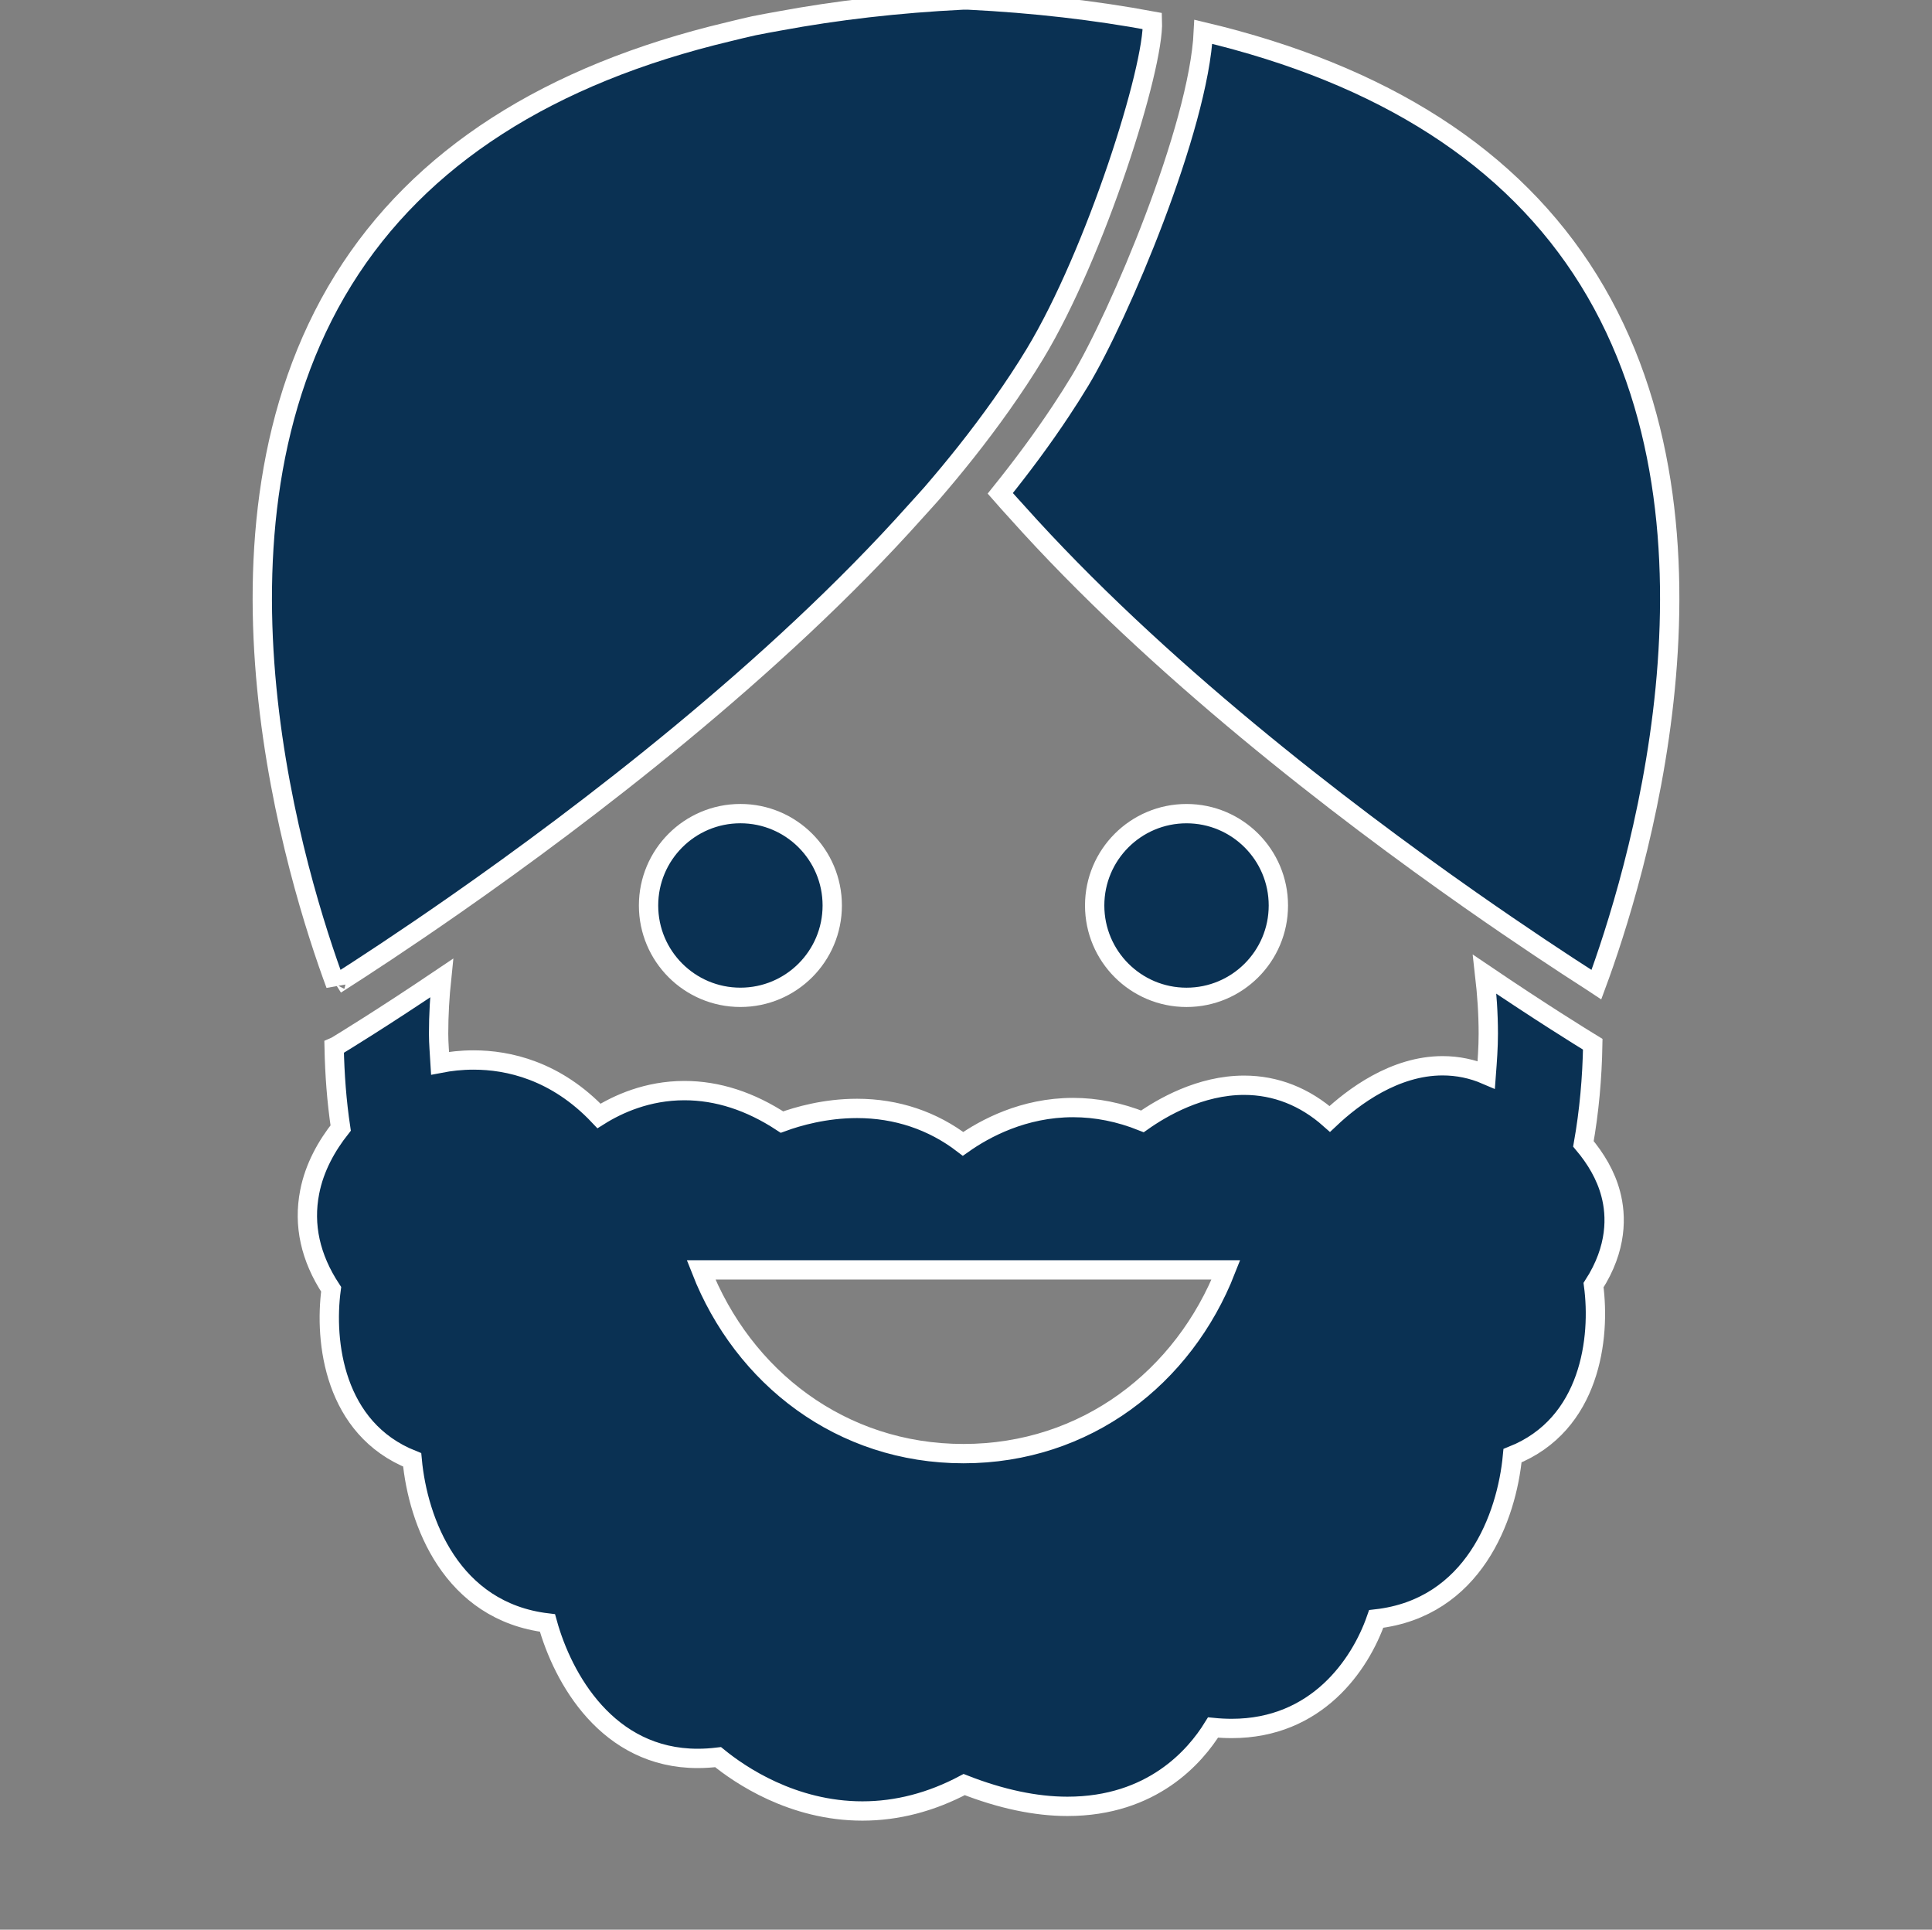
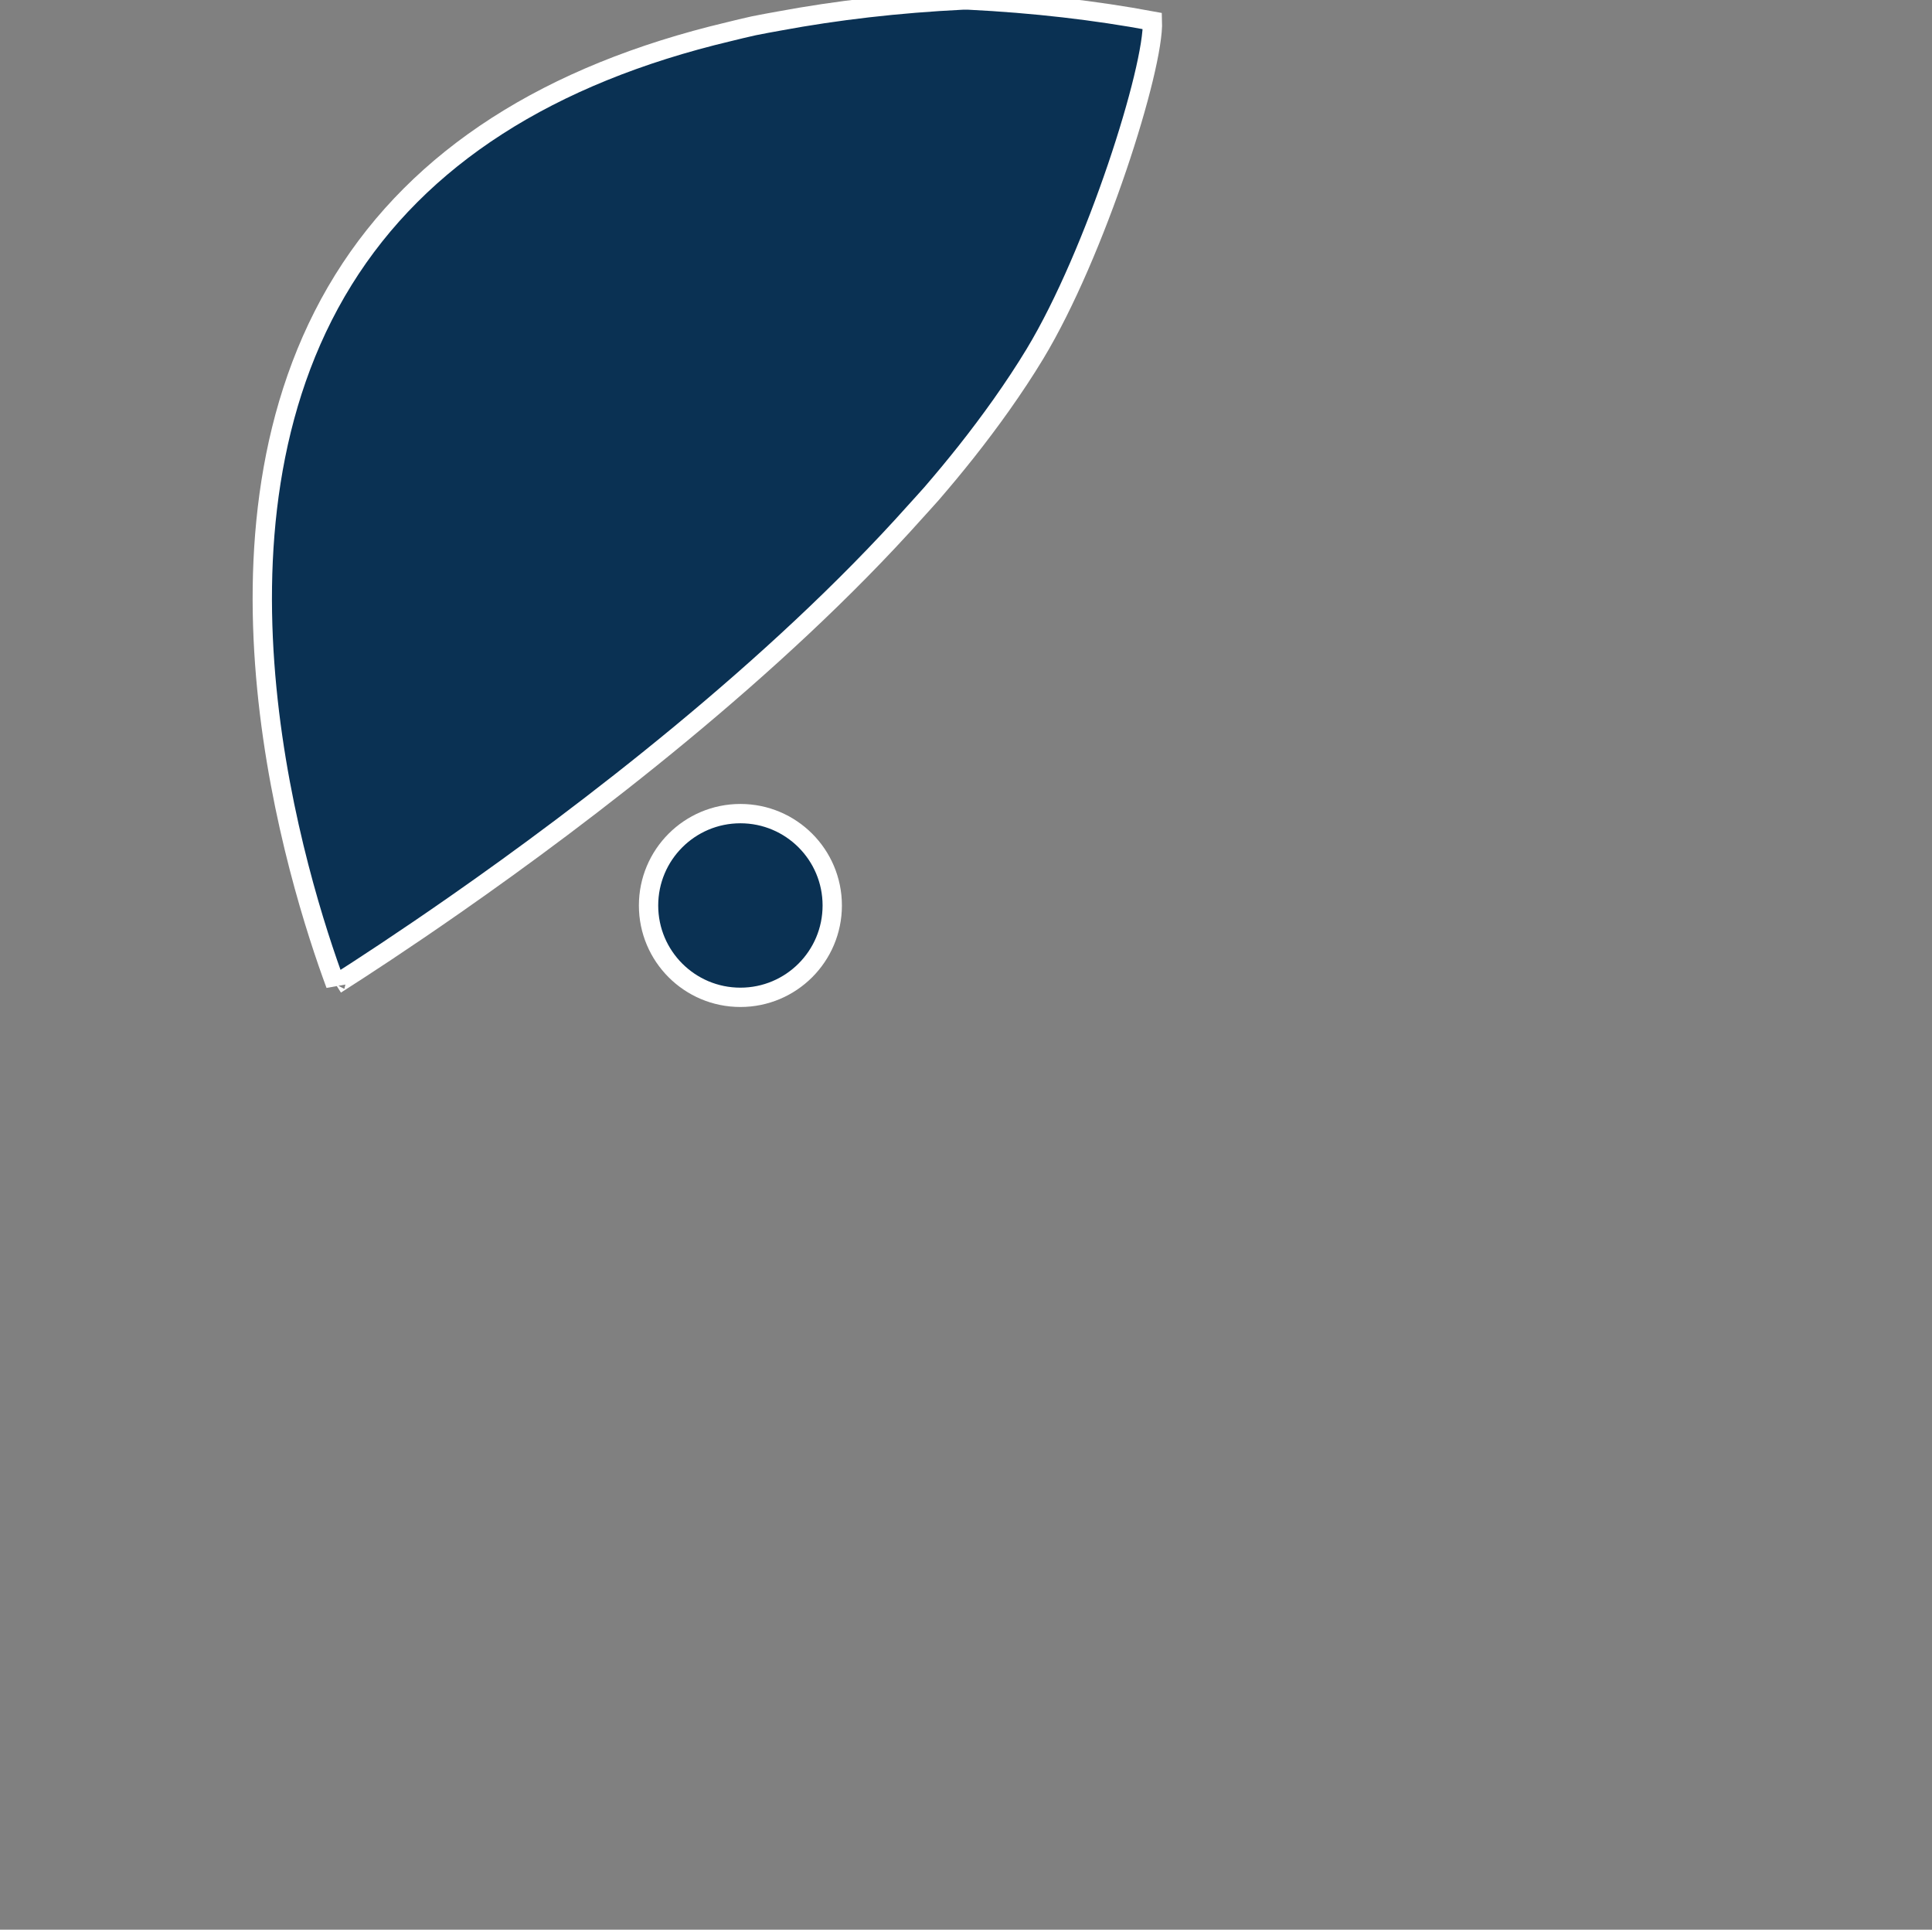
<svg xmlns="http://www.w3.org/2000/svg" version="1.1" id="Layer_1" x="0px" y="0px" width="100px" height="99.864px" viewBox="0 0 100 99.864" enable-background="new 0 0 100 99.864" xml:space="preserve" stroke="#fffff" fill="#0a3153">
  <rect x="0" y="0" width="100" height="99.864" fill="#808080" stroke="none" />
  <g>
    <path d="M38.323,42.106c-2.627,0-4.754,2.129-4.754,4.754s2.127,4.753,4.754,4.753s4.754-2.128,4.754-4.753   S40.951,42.106,38.323,42.106" />
-     <path d="M61.414,51.614c2.625,0,4.754-2.128,4.754-4.753s-2.129-4.754-4.754-4.754   c-2.626,0-4.754,2.129-4.754,4.754S58.788,51.614,61.414,51.614" />
-     <path d="M77.034,53.495c0,0.717-0.054,1.424-0.107,2.127c-0.722-0.311-1.479-0.467-2.259-0.467   c-2.481,0-4.624,1.602-5.839,2.75c-1.291-1.146-2.8-1.742-4.434-1.742c-2.27,0-4.247,1.152-5.263,1.869   c-1.18-0.473-2.383-0.715-3.591-0.715c-2.564,0-4.571,1.086-5.694,1.879c-1.566-1.201-3.442-1.834-5.488-1.834   c-1.645,0-3.058,0.404-3.884,0.707c-1.644-1.08-3.339-1.629-5.051-1.629c-1.92,0-3.449,0.701-4.42,1.311   c-2.235-2.363-4.712-2.895-6.491-2.895c-0.641,0-1.218,0.068-1.733,0.168c-0.029-0.508-0.078-1.012-0.078-1.527   c0-0.973,0.057-1.934,0.156-2.881c-3.081,2.078-5.158,3.342-5.456,3.523c-0.034,0.02-0.073,0.027-0.108,0.043   c0.029,1.422,0.133,2.824,0.339,4.195c-0.717,0.908-1.353,2.02-1.604,3.312c-0.336,1.713,0.037,3.404,1.111,5.035   c-0.364,2.721,0.153,7.215,4.194,8.826c0.295,3.182,2.017,7.844,7.002,8.441C29.136,86.879,31.453,91,36.113,91   c0.344,0,0.698-0.023,1.055-0.066c1.116,0.91,3.845,2.787,7.471,2.787c1.793,0,3.562-0.461,5.267-1.367   c1.905,0.746,3.702,1.127,5.341,1.127h0.001c4.396,0,6.626-2.6,7.539-4.08c0.329,0.033,0.654,0.049,0.968,0.049   c4.394,0,6.647-3.281,7.478-5.668c5.026-0.572,6.757-5.254,7.055-8.449c4.044-1.611,4.56-6.107,4.194-8.826   c1.239-1.922,1.184-3.604,0.892-4.711c-0.257-0.984-0.783-1.848-1.416-2.6c0.297-1.676,0.453-3.4,0.483-5.154   c-0.614-0.375-2.682-1.654-5.596-3.625C76.961,51.428,77.034,52.452,77.034,53.495 M49.87,75.227   c-6.334,0-11.406-3.947-13.583-9.508h27.166C61.276,71.28,56.202,75.227,49.87,75.227" />
-     <path d="M82.225,14.48C78.289,8.142,71.596,3.856,62.285,1.646c-0.234,4.978-4.386,14.756-6.391,18.072   c-0.314,0.521-0.649,1.046-0.994,1.565c-0.948,1.43-2,2.847-3.128,4.25c0.27,0.313,0.562,0.622,0.84,0.934   c7.216,8.077,16.811,15.429,23.496,20.111c2.659,1.862,4.846,3.301,6.236,4.19c0.092,0.057,0.205,0.129,0.287,0.184   C84.577,45.692,90.312,27.507,82.225,14.48" />
    <path d="M50.109,0.001C50.028,0.001,49.946,0,49.866,0c-3.41,0.167-6.575,0.539-9.518,1.085   c-0.444,0.082-0.898,0.16-1.332,0.25c-0.443,0.095-0.868,0.204-1.3,0.308C28.418,3.851,21.716,8.14,17.777,14.481   c-8.088,13.025-2.354,31.212-0.407,36.472c0-0.002,0.007-0.004,0.009-0.008c1.317-0.838,3.516-2.273,6.195-4.143   c6.697-4.672,16.496-12.138,23.827-20.35c0.274-0.308,0.562-0.613,0.828-0.919c0.306-0.354,0.602-0.707,0.896-1.059   c0.298-0.361,0.589-0.719,0.876-1.08c0.64-0.808,1.249-1.621,1.826-2.434c0.623-0.882,1.209-1.764,1.743-2.648   c3.147-5.208,6.172-14.806,6.079-17.223C56.701,0.542,53.529,0.17,50.109,0.001" />
  </g>
</svg>